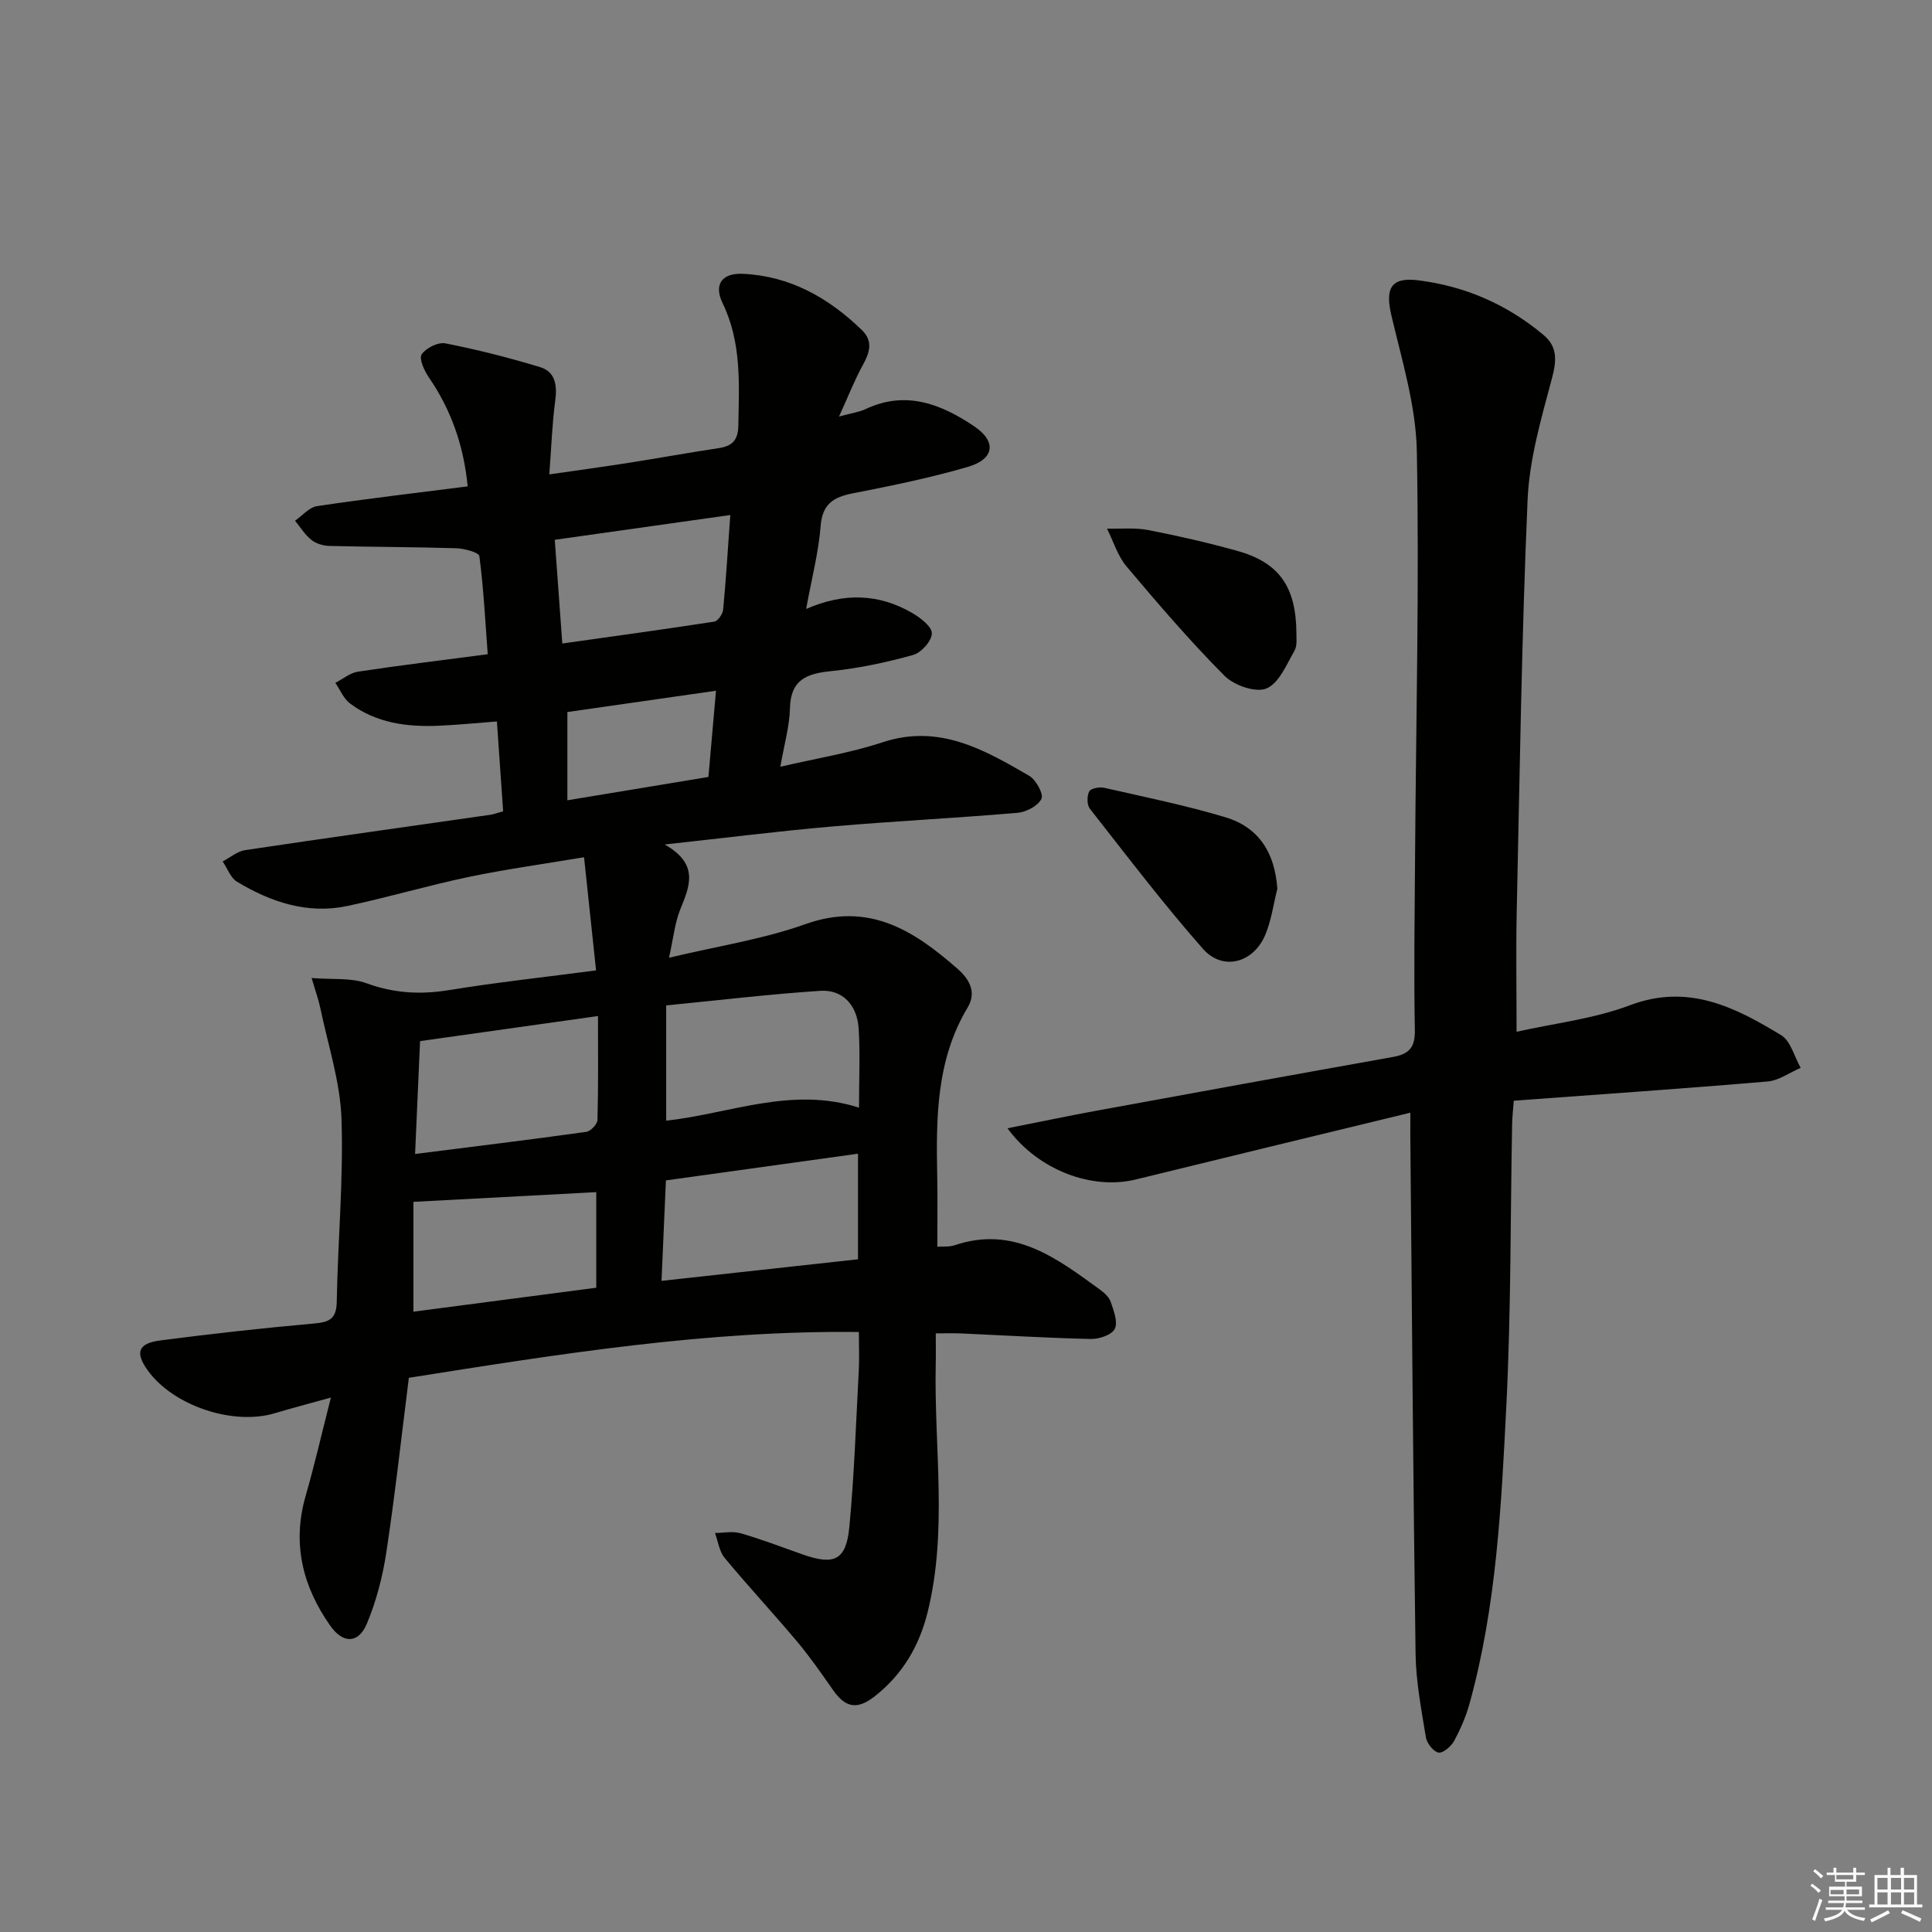
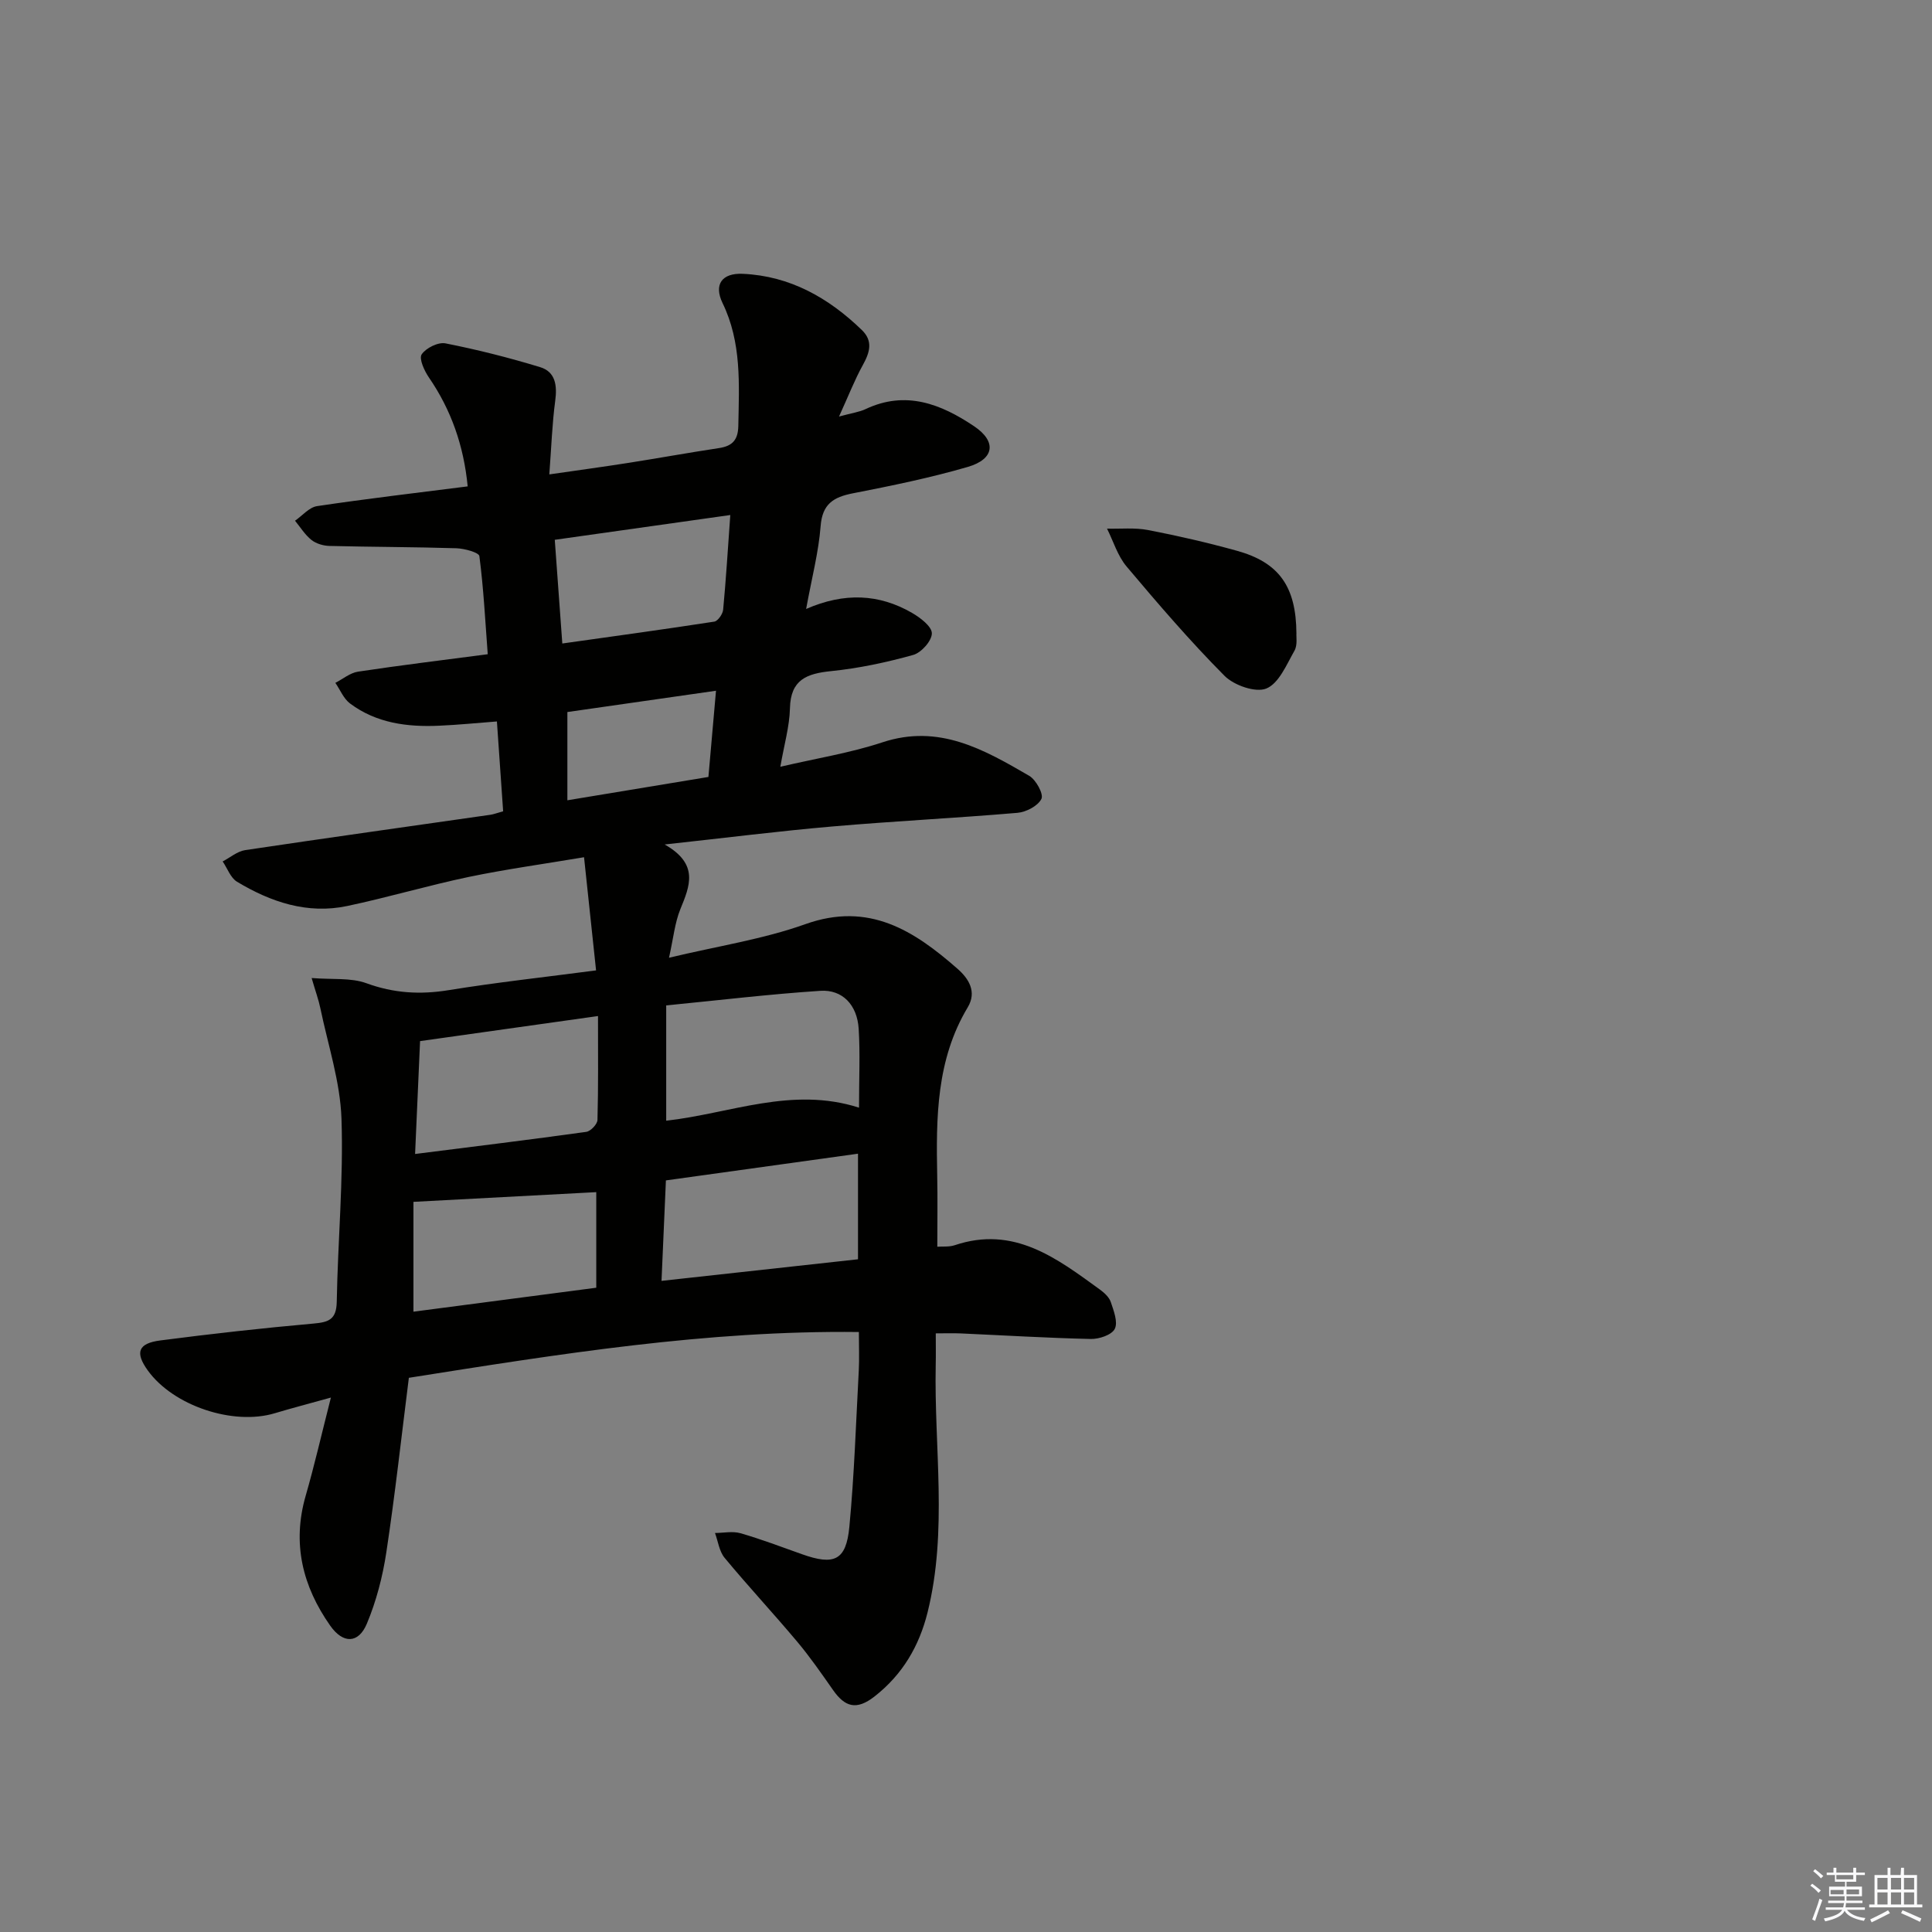
<svg xmlns="http://www.w3.org/2000/svg" enable-background="new 0 0 400 400" viewBox="0 0 400 400">
  <rect x="0" y="0" width="400" height="400" fill="#808080" stroke="none" />
  <g fill="#010100">
    <path d="m68.51 289.35c-4.73 1.32-8.18 2.21-11.6 3.24-8.65 2.61-21.04-1.54-26.31-8.85-2.67-3.71-2.05-5.62 2.62-6.22 10.54-1.37 21.11-2.55 31.69-3.49 3.17-.28 4.74-.85 4.81-4.5.22-12.64 1.41-25.3.98-37.91-.26-7.66-2.79-15.25-4.37-22.86-.36-1.75-.99-3.45-1.81-6.27 4.33.35 8.13-.1 11.35 1.08 5.67 2.07 11.13 2.39 17.02 1.43 9.93-1.61 19.94-2.7 30.52-4.09-.84-7.85-1.6-15.07-2.49-23.43-8.38 1.41-16.18 2.48-23.87 4.08-8.44 1.77-16.73 4.24-25.17 6.02-8.25 1.74-15.8-.82-22.8-5.02-1.35-.81-2-2.78-2.98-4.21 1.55-.8 3.02-2.09 4.65-2.34 16.91-2.53 33.85-4.89 50.78-7.32.65-.09 1.27-.34 2.64-.72-.41-6-.83-12.03-1.29-18.6-4.17.32-8.06.71-11.95.88-6.6.3-13.01-.52-18.47-4.61-1.33-1-2.03-2.82-3.03-4.26 1.56-.8 3.05-2.07 4.69-2.32 8.68-1.31 17.4-2.37 26.86-3.61-.52-6.92-.86-13.65-1.73-20.31-.1-.76-3.08-1.57-4.75-1.63-8.76-.27-17.53-.26-26.29-.48-1.27-.03-2.76-.47-3.73-1.24-1.34-1.07-2.29-2.63-3.4-3.98 1.51-1.04 2.92-2.77 4.55-3.02 10.31-1.54 20.68-2.75 31.2-4.09-.83-8.46-3.42-15.83-8.03-22.55-.95-1.38-2.09-3.89-1.5-4.78.89-1.32 3.41-2.58 4.93-2.28 6.6 1.3 13.15 2.96 19.59 4.92 3.2.97 3.56 3.81 3.13 6.99-.63 4.71-.79 9.48-1.22 15.22 6.16-.89 11.32-1.59 16.47-2.4 6.23-.98 12.44-2.11 18.67-3.05 2.75-.42 3.93-1.67 3.99-4.57.16-8.66.71-17.27-3.26-25.45-1.86-3.84-.14-6.26 4.19-6.06 9.77.44 17.76 4.97 24.65 11.64 2.36 2.28 1.64 4.64.21 7.23-1.71 3.09-2.99 6.41-4.94 10.68 2.75-.75 4.22-.93 5.5-1.54 8.32-3.93 15.63-1.05 22.47 3.55 4.71 3.16 4.22 6.81-1.31 8.42-7.8 2.27-15.79 3.9-23.77 5.46-4.03.79-6.35 2.19-6.7 6.81-.42 5.4-1.83 10.73-3 17.14 7.93-3.47 15.13-3.12 21.92.81 1.72.99 4.11 2.81 4.11 4.24 0 1.55-2.19 4.01-3.87 4.47-5.56 1.55-11.27 2.77-17.01 3.35-5.07.52-8.37 1.78-8.5 7.7-.09 3.75-1.19 7.48-1.99 12.1 7.48-1.75 14.49-2.86 21.14-5.06 11.7-3.87 21.03 1.5 30.38 6.93 1.41.82 3.02 3.77 2.54 4.77-.71 1.46-3.16 2.75-4.98 2.9-12.75 1.09-25.53 1.71-38.28 2.82-11.04.95-22.04 2.35-34.75 3.73 7.17 4.07 5.21 8.59 3.25 13.39-1.15 2.83-1.44 6.01-2.35 10.06 10.05-2.41 19.44-3.82 28.22-6.95 13.17-4.71 22.52 1.34 31.54 9.26 2.26 1.99 4.04 4.71 2.08 7.97-6.5 10.84-6.55 22.81-6.31 34.86.1 4.77.02 9.55.02 14.69 1.07-.08 2.43.08 3.6-.31 12.23-4.12 21.1 2.67 30.05 9.17.92.67 1.93 1.59 2.27 2.6.6 1.8 1.52 4.16.82 5.55-.62 1.25-3.24 2.13-4.96 2.09-8.98-.2-17.95-.75-26.93-1.15-1.63-.07-3.27-.01-5.17-.01 0 2.37.04 4.47-.01 6.58-.35 17.08 2.52 34.28-1.69 51.2-1.72 6.91-5.14 12.83-10.97 17.39-3.76 2.94-6.14 2.18-8.6-1.33-2.39-3.41-4.76-6.84-7.43-10.02-4.92-5.86-10.14-11.46-15.02-17.35-1.11-1.34-1.35-3.41-1.99-5.14 1.77-.01 3.65-.42 5.29.05 4.29 1.24 8.48 2.83 12.69 4.33 6.71 2.4 9.18 1.31 9.84-5.65 1.02-10.75 1.37-21.57 1.95-32.36.13-2.48.02-4.98.02-7.98-31.44-.38-62.18 4.58-93.17 9.48-1.54 12.18-2.86 24.22-4.67 36.17-.76 5.01-2.07 10.06-4.02 14.72-1.75 4.19-4.95 4.19-7.59.43-5.74-8.17-7.93-17.03-5.08-26.91 1.79-6.2 3.23-12.5 5.22-20.32zm69.42-57.32c13.23-1.48 26.03-7.16 39.92-2.7 0-6.08.25-11.23-.07-16.34-.31-4.92-3.35-8.16-7.95-7.85-10.52.69-20.99 1.95-31.9 3.02zm-14.12-21.67c-13.13 1.85-24.72 3.48-36.84 5.19-.34 7.73-.67 15.26-1.03 23.37 12.26-1.55 23.87-2.97 35.44-4.58.91-.13 2.3-1.59 2.32-2.47.19-6.91.11-13.83.11-21.51zm13.15 54.83c14.1-1.55 27.38-3.01 40.68-4.47 0-7.49 0-14.41 0-21.86-13.41 1.86-26.45 3.68-39.77 5.53-.31 6.98-.59 13.42-.91 20.8zm-13.51 1.42c0-7.14 0-13.66 0-19.79-12.69.68-24.92 1.33-37.85 2.01v22.74c12.53-1.63 25.13-3.29 37.85-4.96zm27.75-159.98c-12.6 1.78-24.23 3.42-36.34 5.13.53 7.28 1.03 14.14 1.56 21.47 10.85-1.53 21.18-2.94 31.47-4.53.74-.12 1.74-1.56 1.83-2.46.59-6.26.97-12.52 1.48-19.61zm-4.53 54.23c.54-6.19 1.04-11.85 1.57-17.85-10.78 1.55-20.73 2.97-30.77 4.41v18.27c9.87-1.64 19.28-3.19 29.2-4.83z" />
-     <path d="m292 230.37c-19.53 4.74-38.2 9.25-56.86 13.83-9.01 2.21-20.18-1.88-26.55-10.6 6.51-1.29 12.53-2.56 18.58-3.67 20.39-3.74 40.78-7.45 61.19-11.09 3.27-.58 4.64-1.88 4.57-5.55-.23-12.15-.03-24.32.05-36.48.19-27.8.88-55.6.36-83.38-.18-9.43-3.1-18.86-5.28-28.18-1.28-5.47-.14-7.9 5.44-7.23 9.74 1.18 18.53 5 26.09 11.35 2.92 2.45 2.69 5.33 1.72 8.98-2.2 8.26-4.68 16.7-5.04 25.16-1.23 28.42-1.63 56.88-2.25 85.32-.17 7.93-.03 15.87-.03 24.79 7.8-1.76 15.99-2.67 23.46-5.49 12.07-4.56 21.74.38 31.31 6.19 1.99 1.21 2.73 4.45 4.05 6.76-2.28.98-4.51 2.63-6.86 2.83-17.38 1.48-34.78 2.67-52.54 3.98-.14 1.9-.31 3.34-.34 4.78-.37 19.47-.22 38.96-1.2 58.4-1.04 20.7-2.04 41.49-7.62 61.65-.75 2.69-1.89 5.33-3.23 7.78-.61 1.11-2.33 2.55-3.21 2.35-1.08-.24-2.4-1.94-2.6-3.18-.93-5.72-2.05-11.5-2.13-17.27-.51-35.79-.75-71.58-1.09-107.37 0-1.15.01-2.3.01-4.66z" />
-     <path d="m264.46 184.01c-.8 3.18-1.24 6.52-2.49 9.52-2.43 5.83-8.8 7.57-12.89 2.94-8.22-9.32-15.75-19.25-23.43-29.03-.63-.8-.63-2.62-.14-3.58.32-.63 2.11-.98 3.09-.76 8.38 1.91 16.83 3.63 25.06 6.09 7 2.1 10.28 7.37 10.8 14.82z" />
    <path d="m268.41 131.15c-.06.66.26 2.4-.41 3.58-1.64 2.88-3.22 6.76-5.82 7.82-2.23.91-6.7-.66-8.66-2.63-7.13-7.18-13.74-14.88-20.27-22.63-1.85-2.19-2.73-5.2-4.05-7.84 2.84.07 5.75-.24 8.5.29 6.18 1.19 12.33 2.61 18.39 4.29 8.68 2.41 12.26 7.35 12.32 17.12z" />
  </g>
  <path d="m374.8 390.4.4-.4c.7.5 1.3 1 1.8 1.4l-.5.5c-.5-.6-1.1-1.1-1.7-1.5zm1 7.3-.6-.3c.5-1.4 1.1-2.8 1.5-4.3.2.1.4.2.6.3-.5 1.3-1 2.8-1.5 4.3zm-.4-10.3.4-.4c.4.3 1 .8 1.7 1.4l-.5.5c-.4-.5-1-1-1.6-1.5zm2.5.3h1.7v-1h.6v1h3.5v-1h.6v1h1.8v.5h-1.8v1.4h-2v1h3.2v2h-3.2v.9h3.3v.5h-3.4c0 .3-.1.6-.1.9h4v.5h-3.7c.7.9 1.9 1.5 3.8 1.7-.1.2-.2.4-.3.6-2.1-.4-3.5-1.1-4-2.1-.4 1-1.8 1.7-4 2.2-.1-.2-.2-.4-.3-.6 2.1-.4 3.4-1 3.8-1.8h-3.4v-.5h3.6c.1-.3.1-.6.2-.9h-3.3v-.5h3.4c0-.3 0-.6 0-.9h-3.2v-2h3.3v-1h-2.1v-1.4h-1.7v-.5zm1.1 3.5v1h2.7c0-.3 0-.4 0-.4 0-.1 0-.2 0-.2 0-.1 0-.2 0-.3h-2.7zm1.2-3v.9h3.5v-.9zm4.7 3h-2.6v.6.4h2.6z" fill="#fafafb" />
-   <path d="m393.6 386.7h.6v1.5h2.7v6.1h1.1v.6h-11v-.6h1.1v-6.1h2.7v-1.5h.6v1.5h2.1v-1.5zm-2.7 8.8.4.6c-1.2.6-2.5 1.3-3.8 1.9-.1-.2-.2-.4-.3-.6 1.2-.6 2.5-1.2 3.7-1.9zm-2.2-6.7v2.4h2.1v-2.4zm0 3v2.5h2.1v-2.5zm2.8-3v2.4h2.1v-2.4zm0 3v2.5h2.1v-2.5zm6 6.1c-1.4-.7-2.7-1.3-3.9-1.8l.3-.6c1.5.6 2.7 1.2 3.9 1.7zm-1.2-9.1h-2.1v2.4h2.1zm-2.1 3v2.5h2.1v-2.5z" fill="#fafafb" />
+   <path d="m393.6 386.7h.6v1.5h2.7v6.1h1.1v.6h-11v-.6h1.1v-6.1h2.7v-1.5h.6v1.5h2.1zm-2.7 8.8.4.6c-1.2.6-2.5 1.3-3.8 1.9-.1-.2-.2-.4-.3-.6 1.2-.6 2.5-1.2 3.7-1.9zm-2.2-6.7v2.4h2.1v-2.4zm0 3v2.5h2.1v-2.5zm2.8-3v2.4h2.1v-2.4zm0 3v2.5h2.1v-2.5zm6 6.1c-1.4-.7-2.7-1.3-3.9-1.8l.3-.6c1.5.6 2.7 1.2 3.9 1.7zm-1.2-9.1h-2.1v2.4h2.1zm-2.1 3v2.5h2.1v-2.5z" fill="#fafafb" />
</svg>